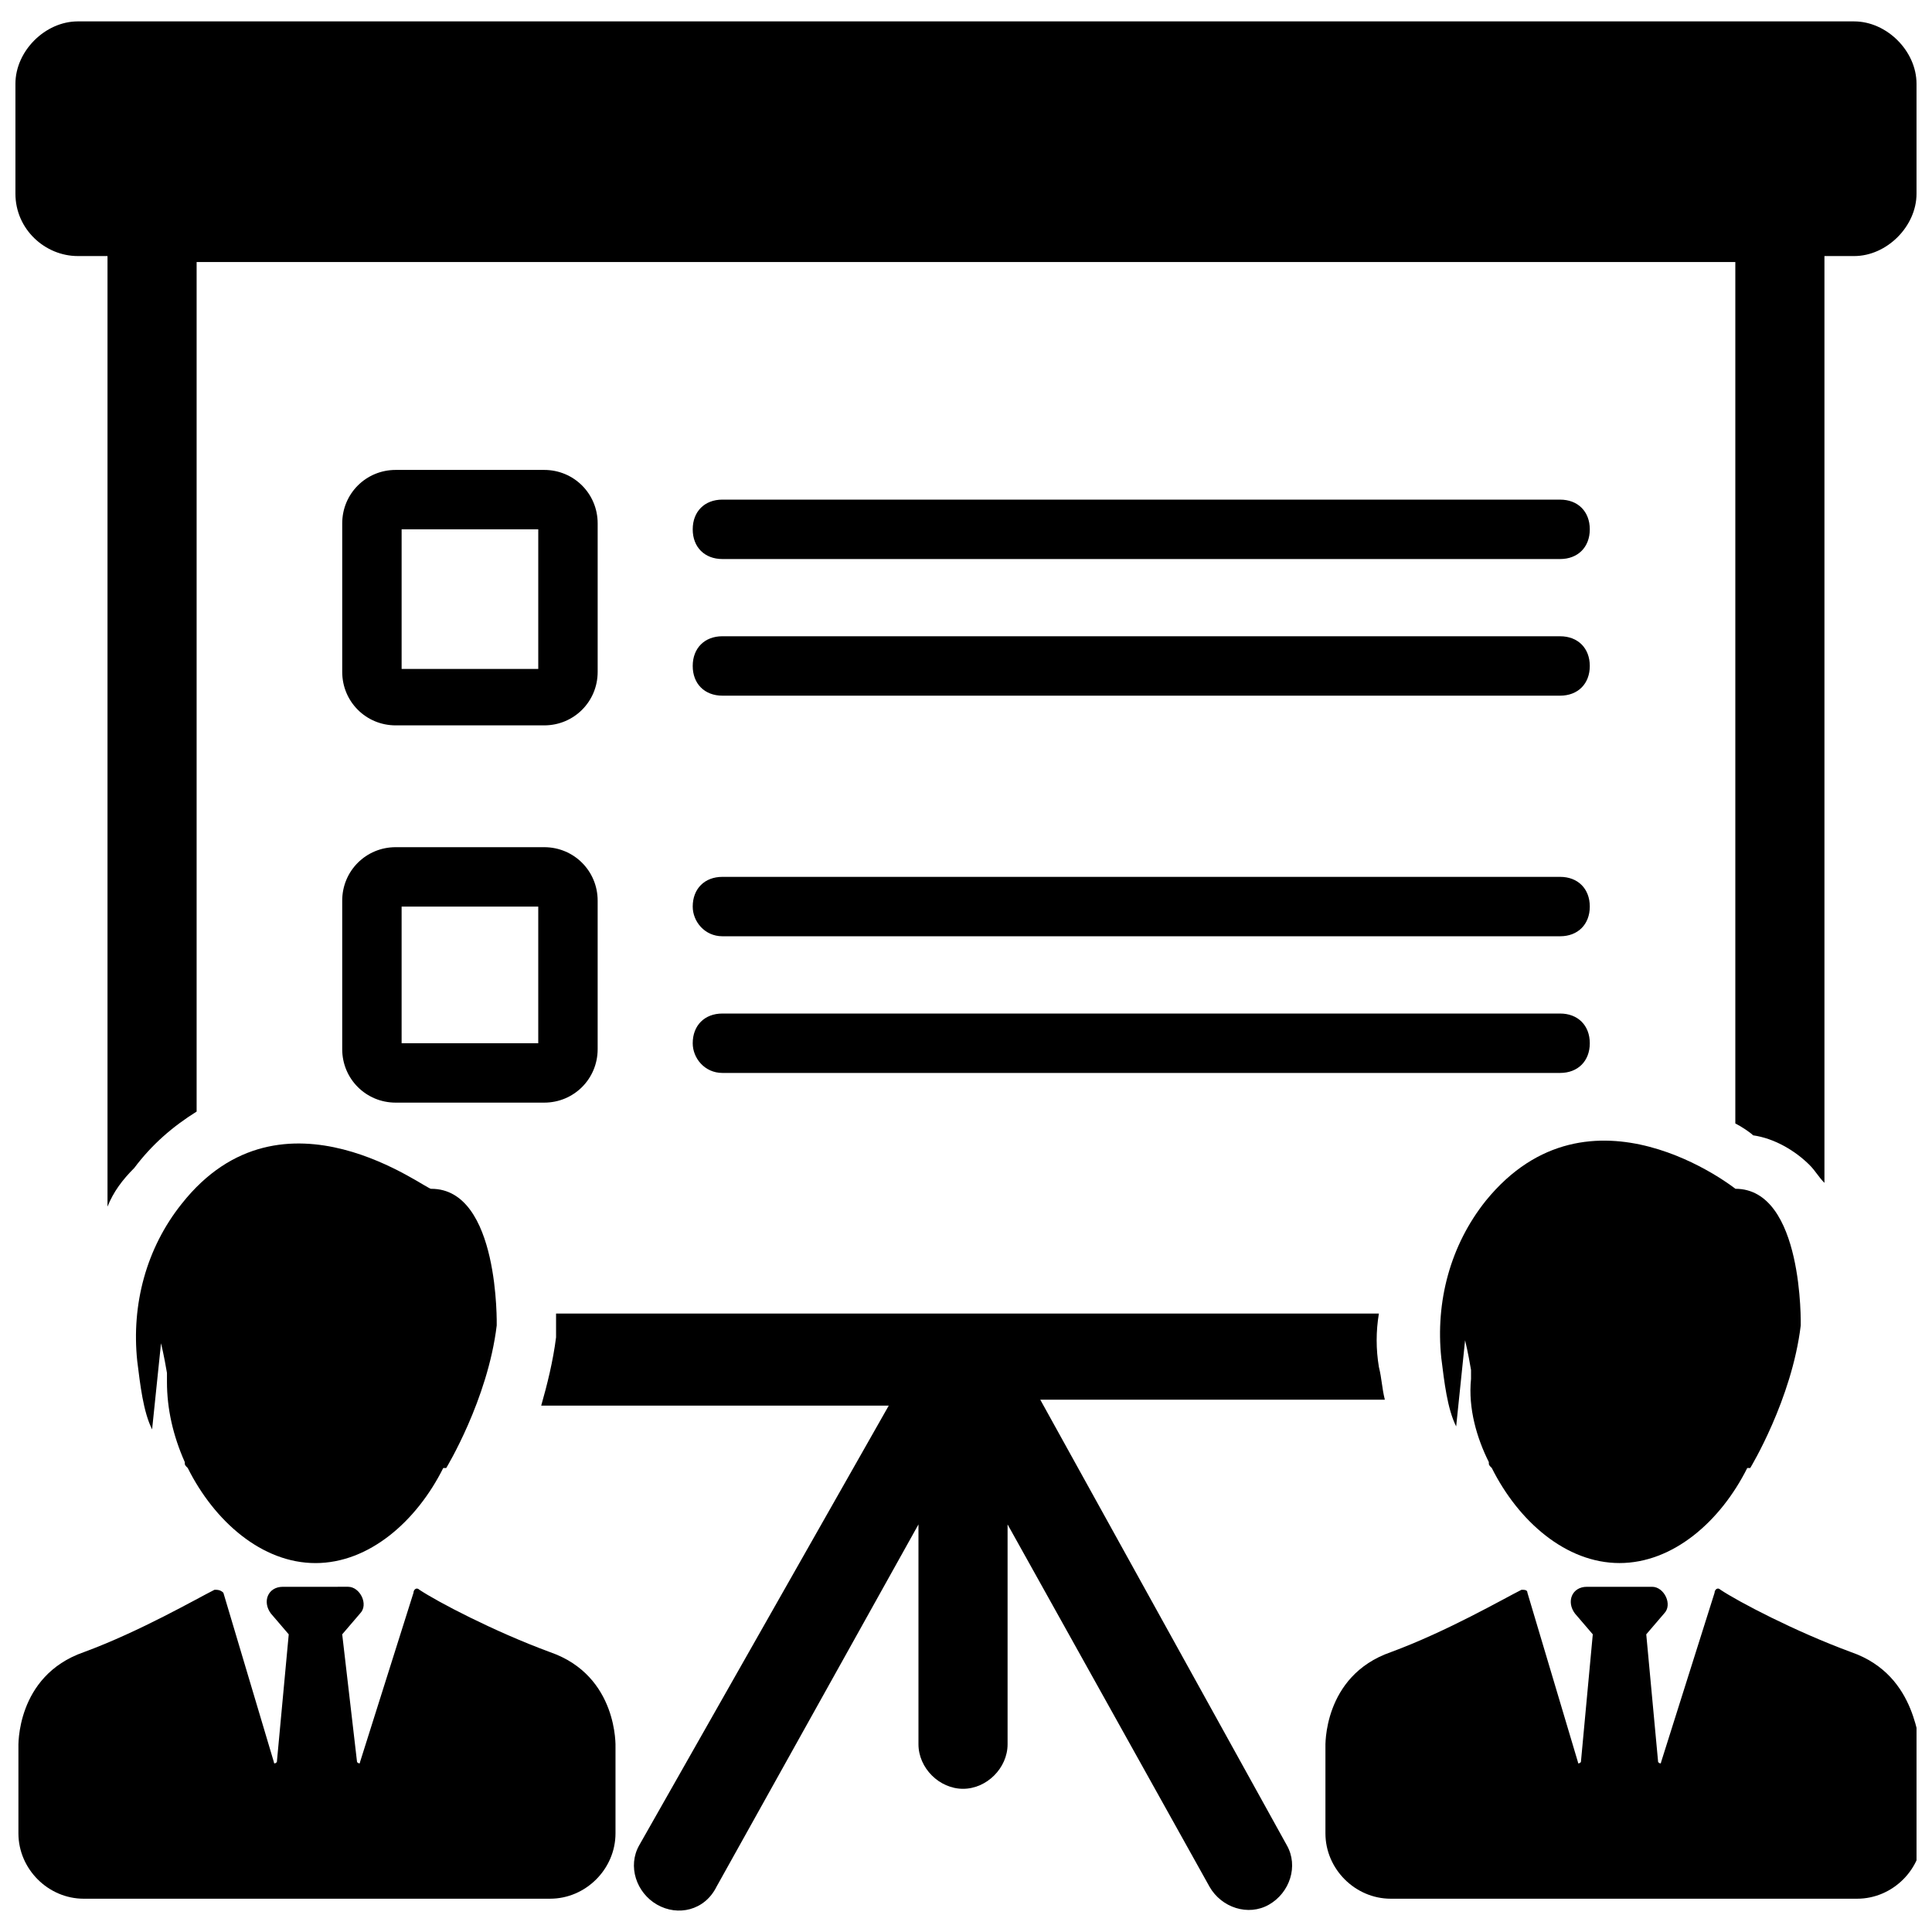
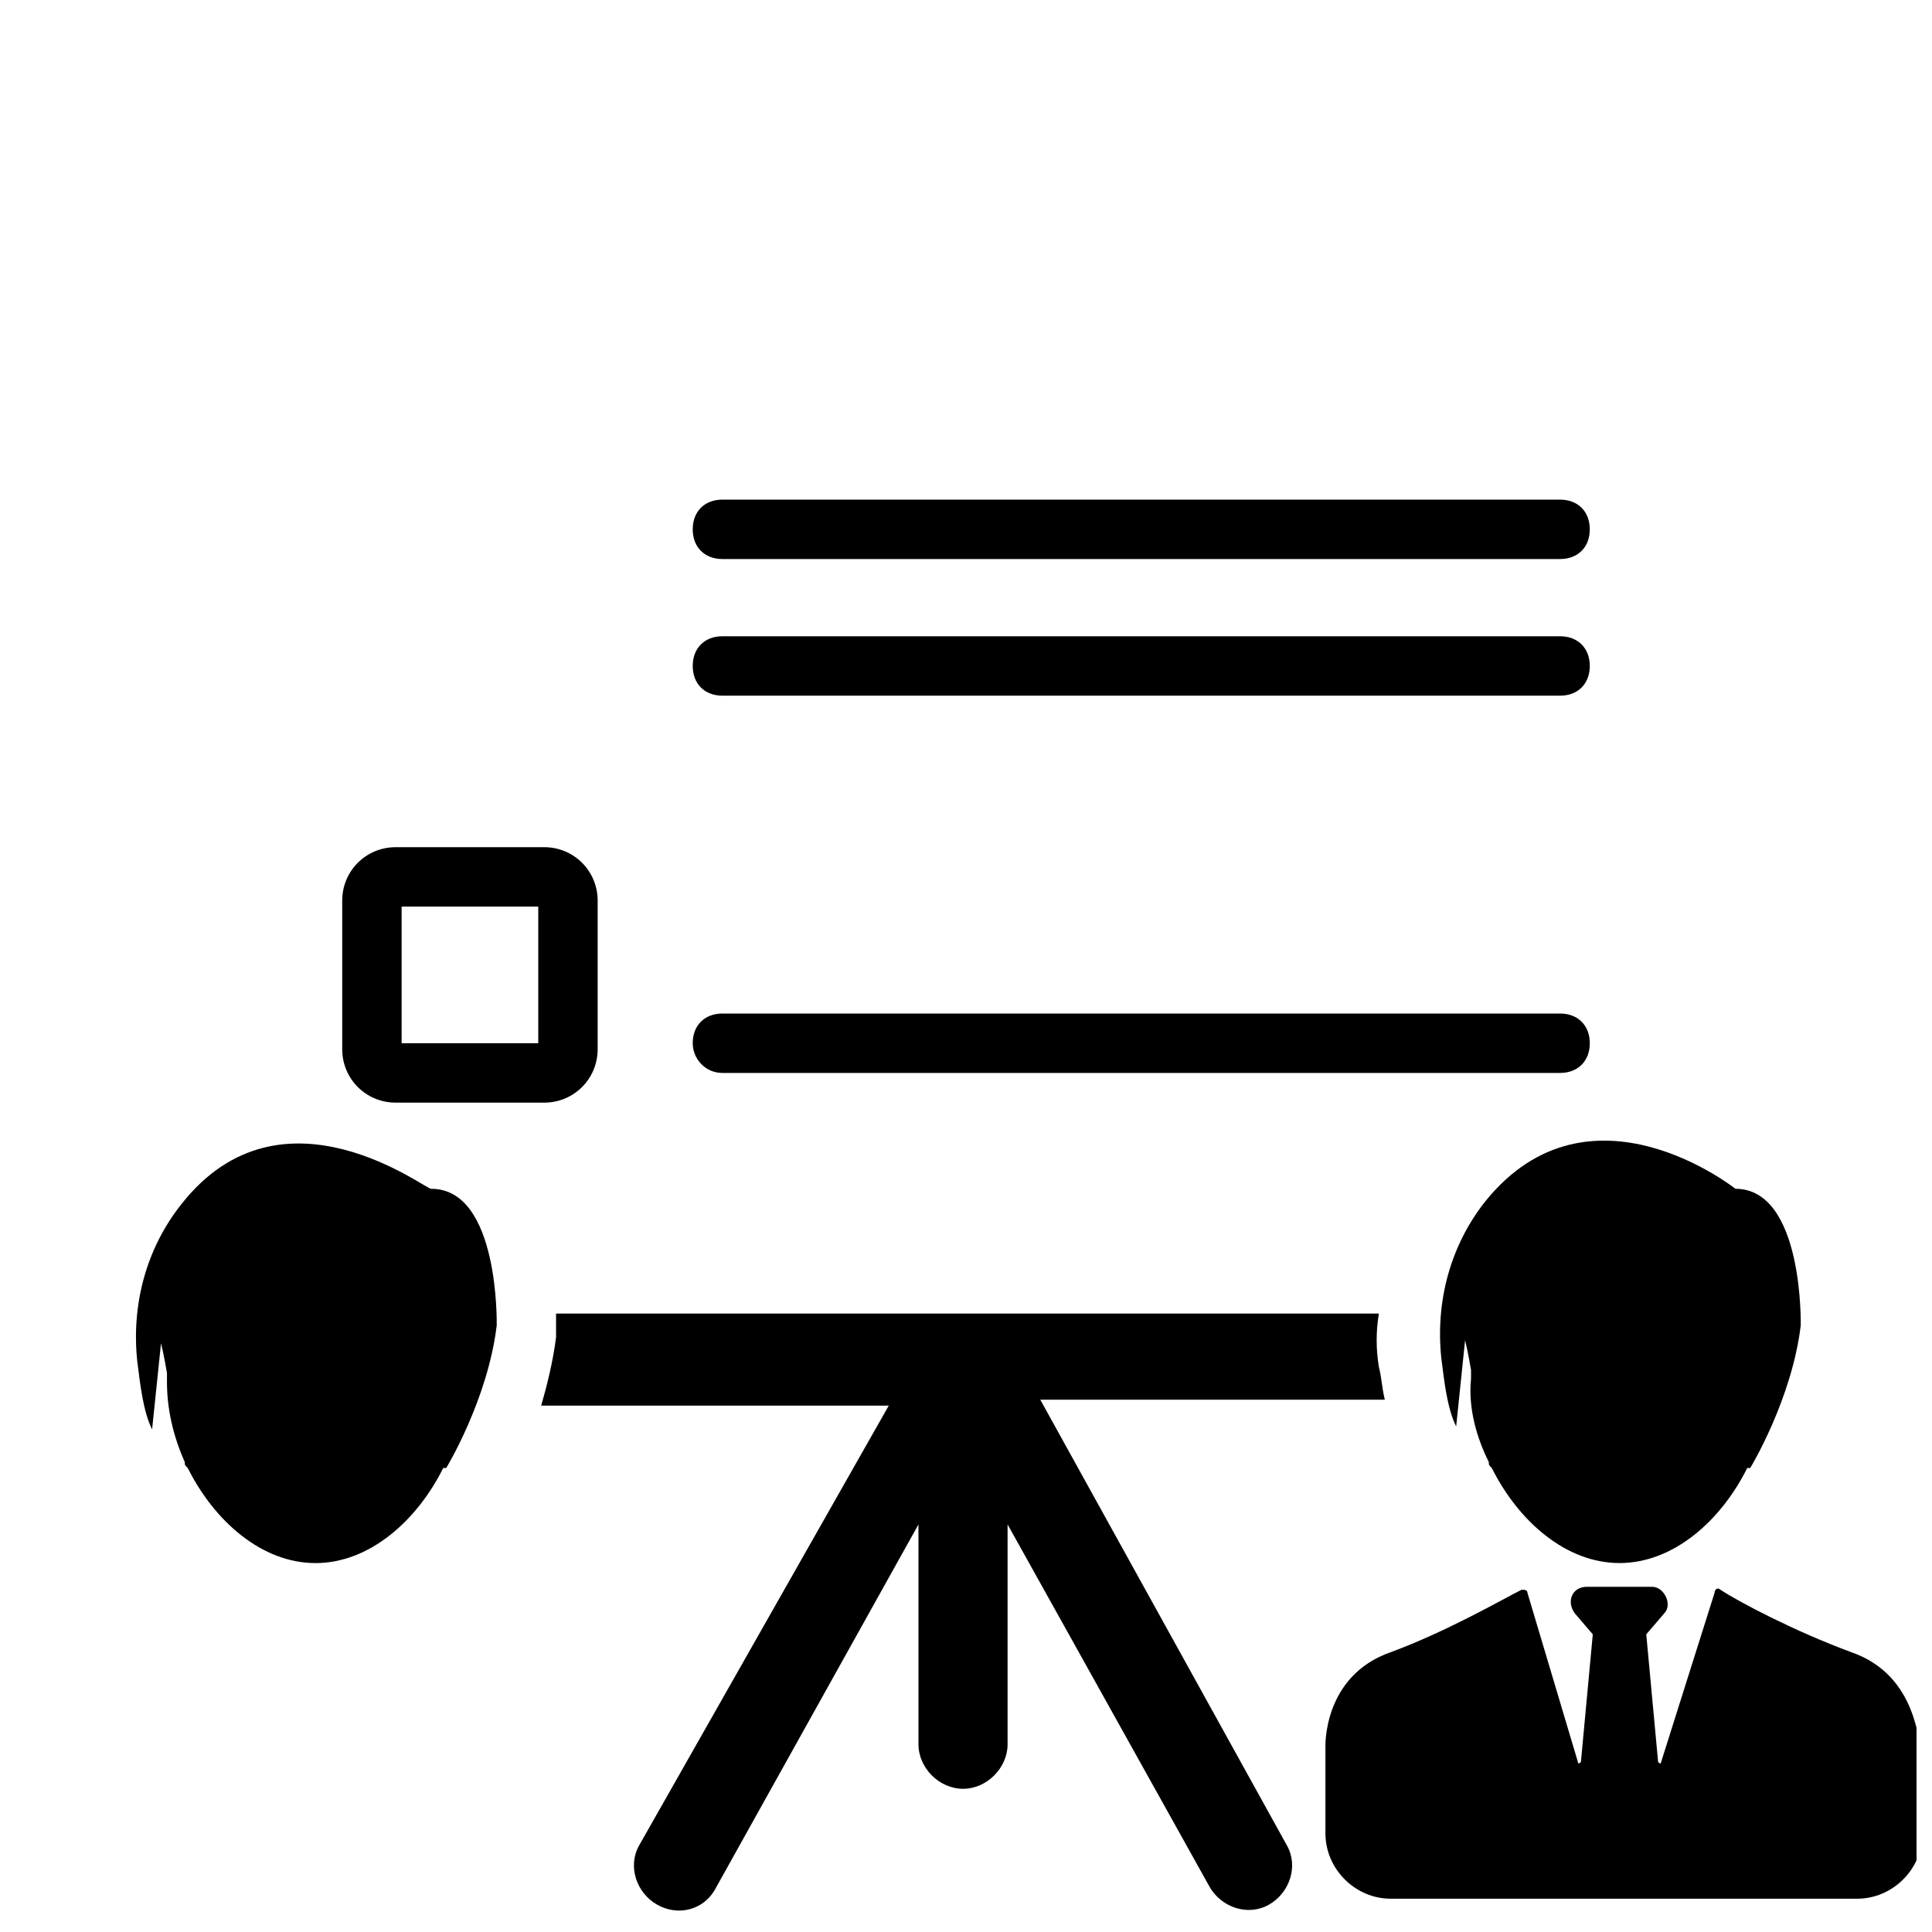
<svg xmlns="http://www.w3.org/2000/svg" width="800px" height="800px" version="1.1" viewBox="144 144 512 512">
  <defs>
    <clipPath id="c">
      <path d="m495 564h156.9v84h-156.9z" />
    </clipPath>
    <clipPath id="b">
      <path d="m148.09 564h159.91v84h-159.91z" />
    </clipPath>
    <clipPath id="a">
      <path d="m148.09 149h503.81v315h-503.81z" />
    </clipPath>
  </defs>
  <g clip-path="url(#c)">
    <path d="m634.59 581.84c-14.957-5.512-29.914-13.383-34.637-16.531-0.789-0.789-1.574 0-1.574 0.789l-14.168 44.871c0 0.789-0.789 0-0.789 0l-3.148-33.852 4.723-5.512c2.363-2.363 0-7.086-3.148-7.086h-17.32c-3.938 0-5.512 3.938-3.148 7.086l4.723 5.512-3.148 33.852s-0.789 0.789-0.789 0l-13.383-44.871c0-0.789-0.789-0.789-1.574-0.789-4.723 2.363-19.68 11.02-34.637 16.531-18.105 6.297-17.32 25.191-17.32 25.191v22.828c0 9.445 7.871 17.32 17.32 17.32h123.59c9.445 0 17.32-7.871 17.32-17.32v-22.828c-1.574-0.004-0.785-18.895-18.891-25.191z" />
  </g>
  <path d="m538.55 531.46c0 0.789 0 0.789 0.789 1.574 7.086 14.168 19.68 25.191 33.852 25.191 14.168 0 26.766-11.02 33.852-25.191h0.789s11.02-18.105 13.383-37.785c0 0 0.789-36.211-17.32-36.211 0 0-38.574-30.699-66.125 3.148-9.445 11.809-13.383 26.766-11.809 41.723 0.789 6.297 1.574 13.383 3.938 18.105l2.363-22.828s0.789 3.148 1.574 7.871v2.363c-0.797 7.871 1.566 15.742 4.715 22.039z" />
  <g clip-path="url(#b)">
-     <path d="m289.79 581.84c-14.957-5.512-29.914-13.383-34.637-16.531-0.789-0.789-1.574 0-1.574 0.789l-14.168 44.871c0 0.789-0.789 0-0.789 0l-3.934-33.855 4.723-5.512c2.363-2.363 0-7.086-3.148-7.086l-17.32 0.004c-3.938 0-5.512 3.938-3.148 7.086l4.723 5.512-3.148 33.852s-0.789 0.789-0.789 0l-13.383-44.871c-0.785-0.789-1.57-0.789-2.359-0.789-4.723 2.363-19.68 11.02-34.637 16.531-18.105 6.297-17.32 25.191-17.32 25.191v22.828c0 9.445 7.871 17.32 17.32 17.32l123.59-0.004c9.445 0 17.32-7.871 17.32-17.32v-22.828s0.785-18.891-17.32-25.188z" />
-   </g>
+     </g>
  <path d="m192.18 462.98c-9.445 11.809-13.383 26.766-11.809 41.723 0.789 6.297 1.574 13.383 3.938 18.105l2.363-22.828s0.789 3.148 1.574 7.871v2.363c0 7.086 1.574 14.168 4.723 21.254 0 0.789 0 0.789 0.789 1.574 7.086 14.168 19.68 25.191 33.852 25.191 14.168 0 26.766-11.02 33.852-25.191h0.789s11.02-18.105 13.383-37.785c0 0 0.789-36.211-17.32-36.211-0.793 0.781-39.367-29.918-66.133 3.934z" />
  <g clip-path="url(#a)">
-     <path d="m635.37 149.67h-470.75c-8.66 0-16.531 7.871-16.531 16.531v29.125c0 9.445 7.871 16.531 16.531 16.531h7.871v251.91c1.574-3.938 3.938-7.086 7.086-10.234 4.723-6.297 10.234-11.02 16.531-14.957v-225.14h407.77v228.29c1.574 0.789 3.938 2.363 4.723 3.148 5.512 0.789 11.02 3.938 14.957 7.871 1.574 1.574 2.363 3.148 3.938 4.723v-245.61h7.871c8.66 0 16.531-7.871 16.531-16.531v-29.125c0-8.66-7.871-16.531-16.531-16.531z" />
-   </g>
+     </g>
  <path d="m419.68 514.93h91.316c-0.789-3.148-0.789-5.512-1.574-8.66-0.789-4.723-0.789-9.445 0-14.168h-218.06v4.723 1.578c-0.789 6.297-2.363 12.594-3.938 18.105h92.102l-66.121 116.5c-3.148 5.512-0.789 12.594 4.723 15.742 5.512 3.148 12.594 1.574 15.742-4.723l53.531-96.039v58.254c0 6.297 5.512 11.809 11.809 11.809 6.297 0 11.809-5.512 11.809-11.809v-58.254l53.531 96.039c3.148 5.512 10.234 7.871 15.742 4.723 5.512-3.148 7.871-10.234 4.723-15.742z" />
-   <path d="m248.86 336.23h39.359c7.871 0 14.168-6.297 14.168-14.168v-39.359c0-7.871-6.297-14.168-14.168-14.168h-39.359c-7.871 0-14.168 6.297-14.168 14.168v39.359c0 7.871 6.297 14.168 14.168 14.168zm1.574-51.953h36.211v36.996h-36.211z" />
  <path d="m335.45 292.15h221.99c4.723 0 7.871-3.148 7.871-7.871s-3.148-7.871-7.871-7.871l-221.99-0.004c-4.723 0-7.871 3.148-7.871 7.871-0.004 4.727 3.148 7.875 7.871 7.875z" />
  <path d="m335.45 328.36h221.99c4.723 0 7.871-3.148 7.871-7.871 0-4.723-3.148-7.871-7.871-7.871l-221.99-0.004c-4.723 0-7.871 3.148-7.871 7.871-0.004 4.727 3.148 7.875 7.871 7.875z" />
  <path d="m234.69 422.04c0 7.871 6.297 14.168 14.168 14.168h39.359c7.871 0 14.168-6.297 14.168-14.168v-39.359c0-7.871-6.297-14.168-14.168-14.168h-39.359c-7.871 0-14.168 6.297-14.168 14.168zm15.742-37.785h36.211v36.211h-36.211z" />
-   <path d="m335.45 392.12h221.99c4.723 0 7.871-3.148 7.871-7.871s-3.148-7.871-7.871-7.871h-221.99c-4.723 0-7.871 3.148-7.871 7.871-0.004 3.938 3.148 7.871 7.871 7.871z" />
  <path d="m335.45 428.34h221.99c4.723 0 7.871-3.148 7.871-7.871s-3.148-7.871-7.871-7.871h-221.99c-4.723 0-7.871 3.148-7.871 7.871-0.004 3.938 3.148 7.871 7.871 7.871z" />
</svg>